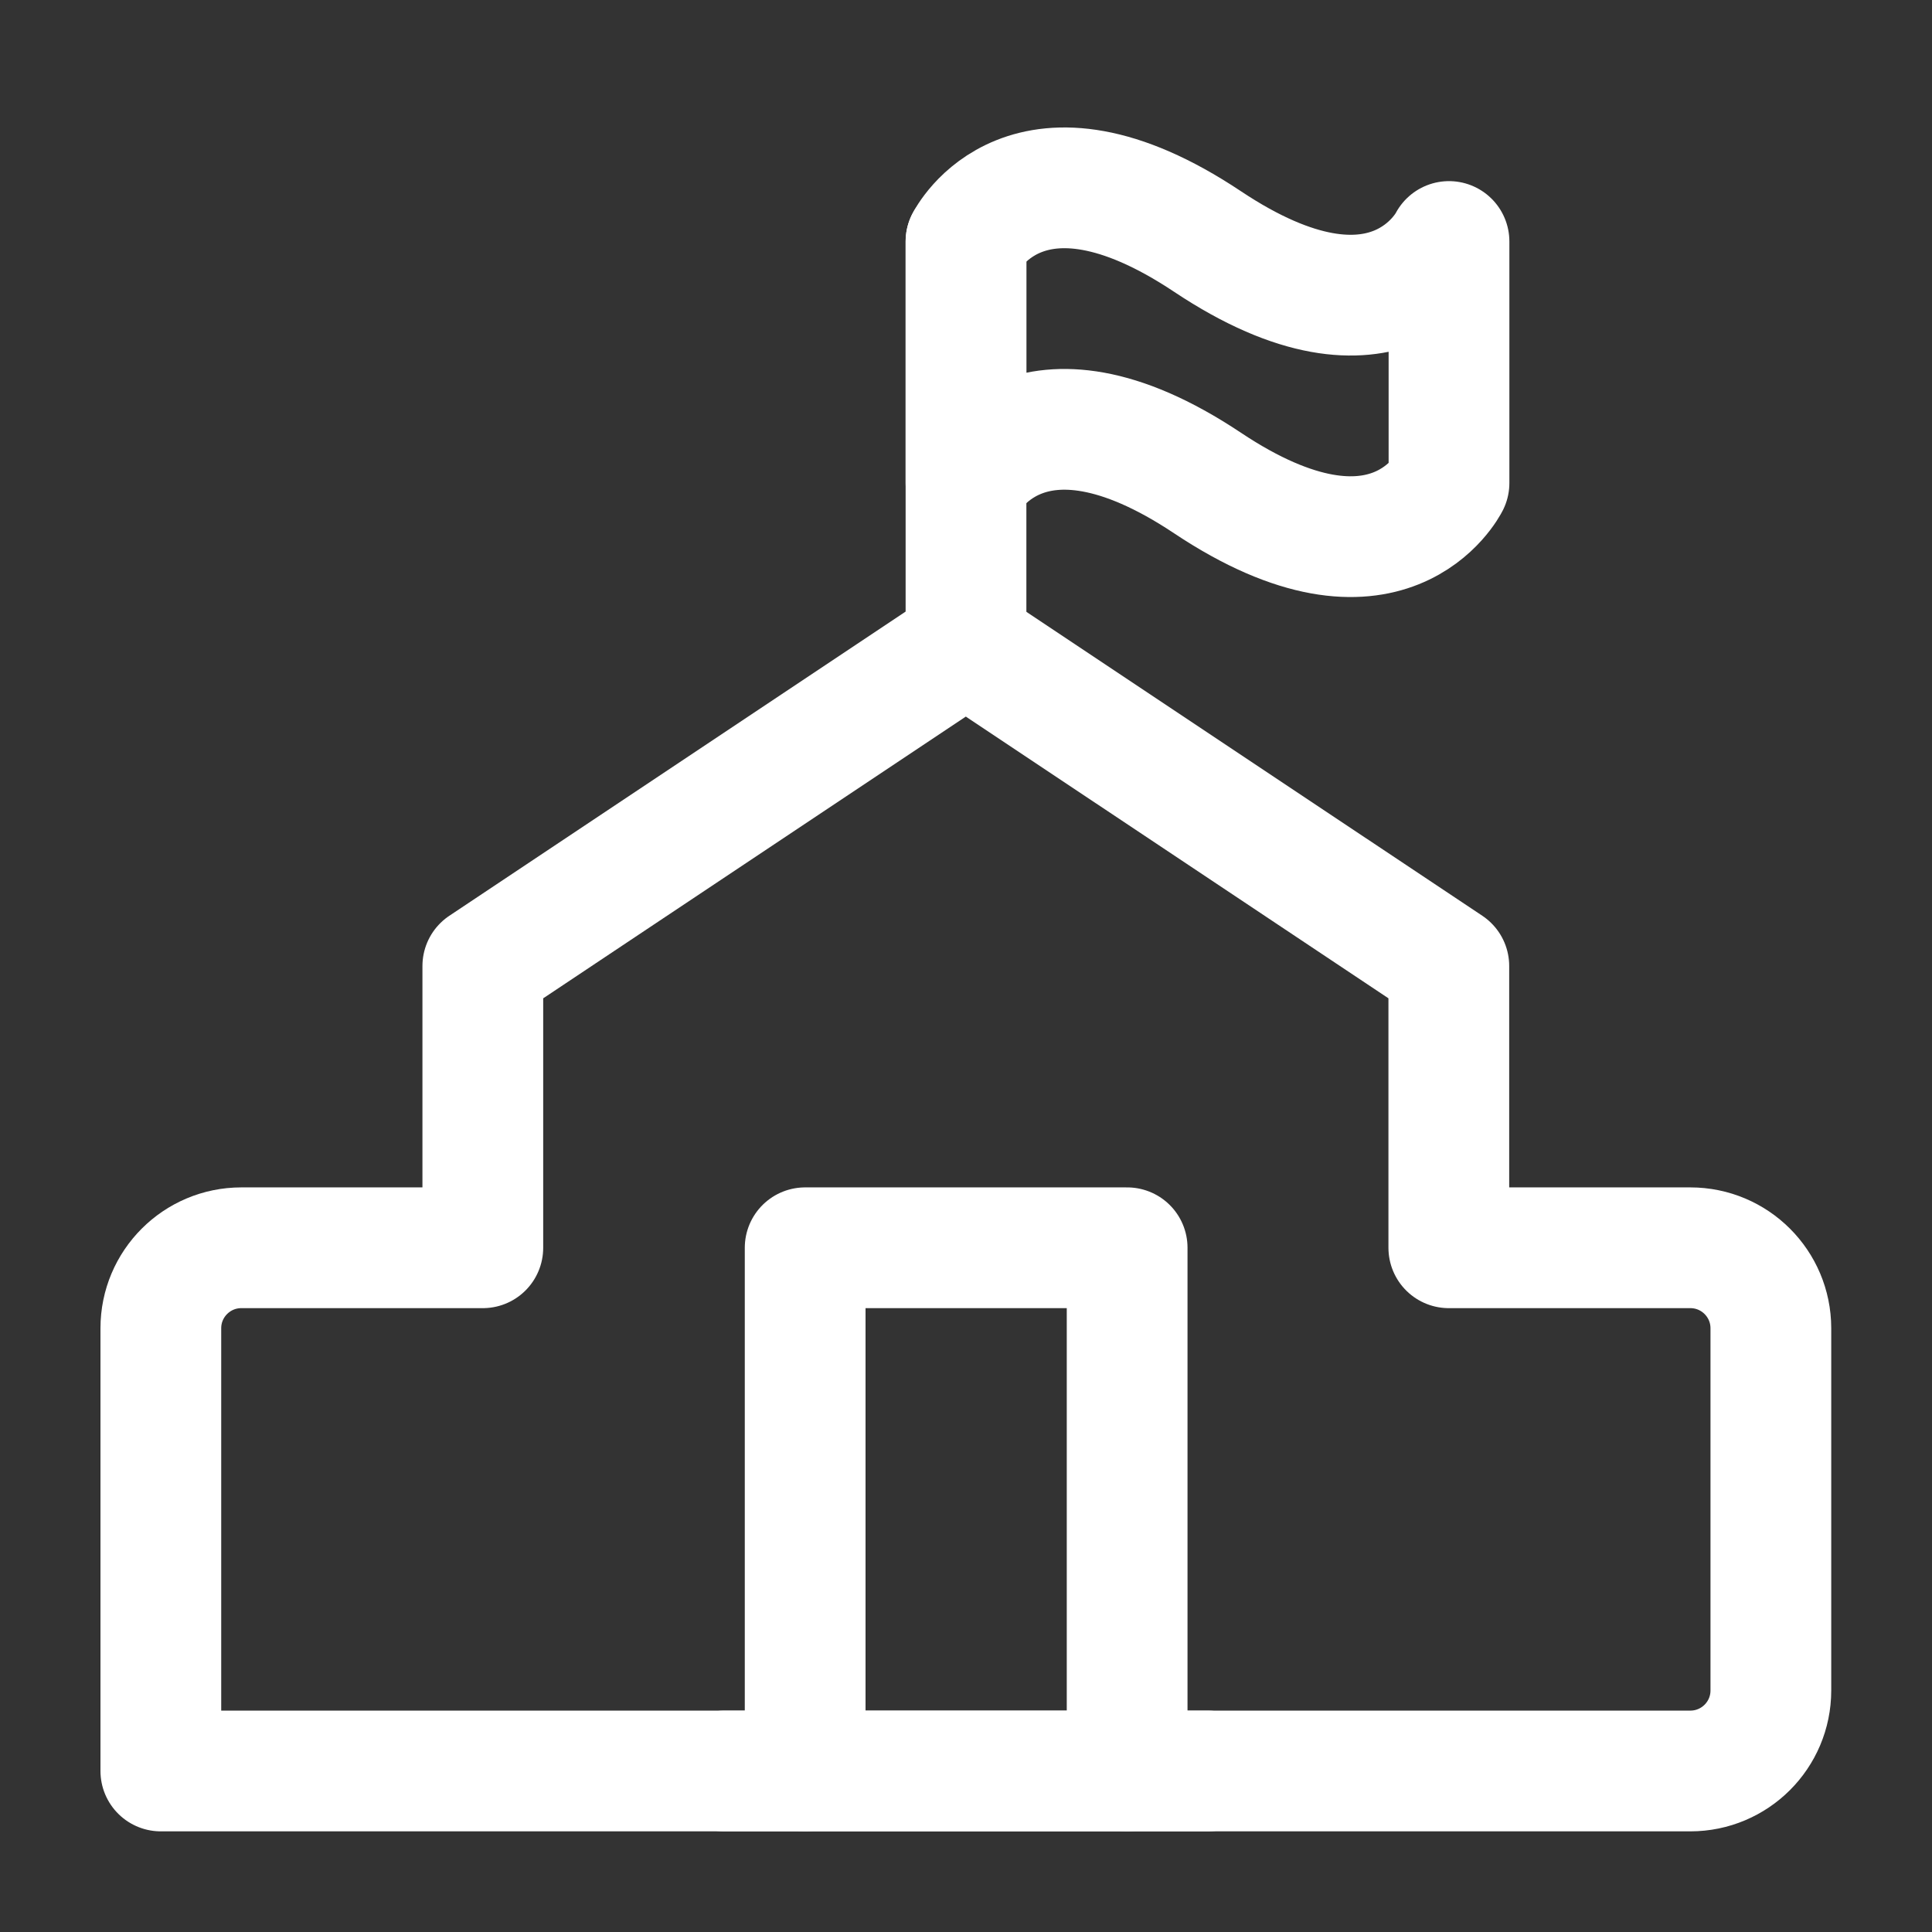
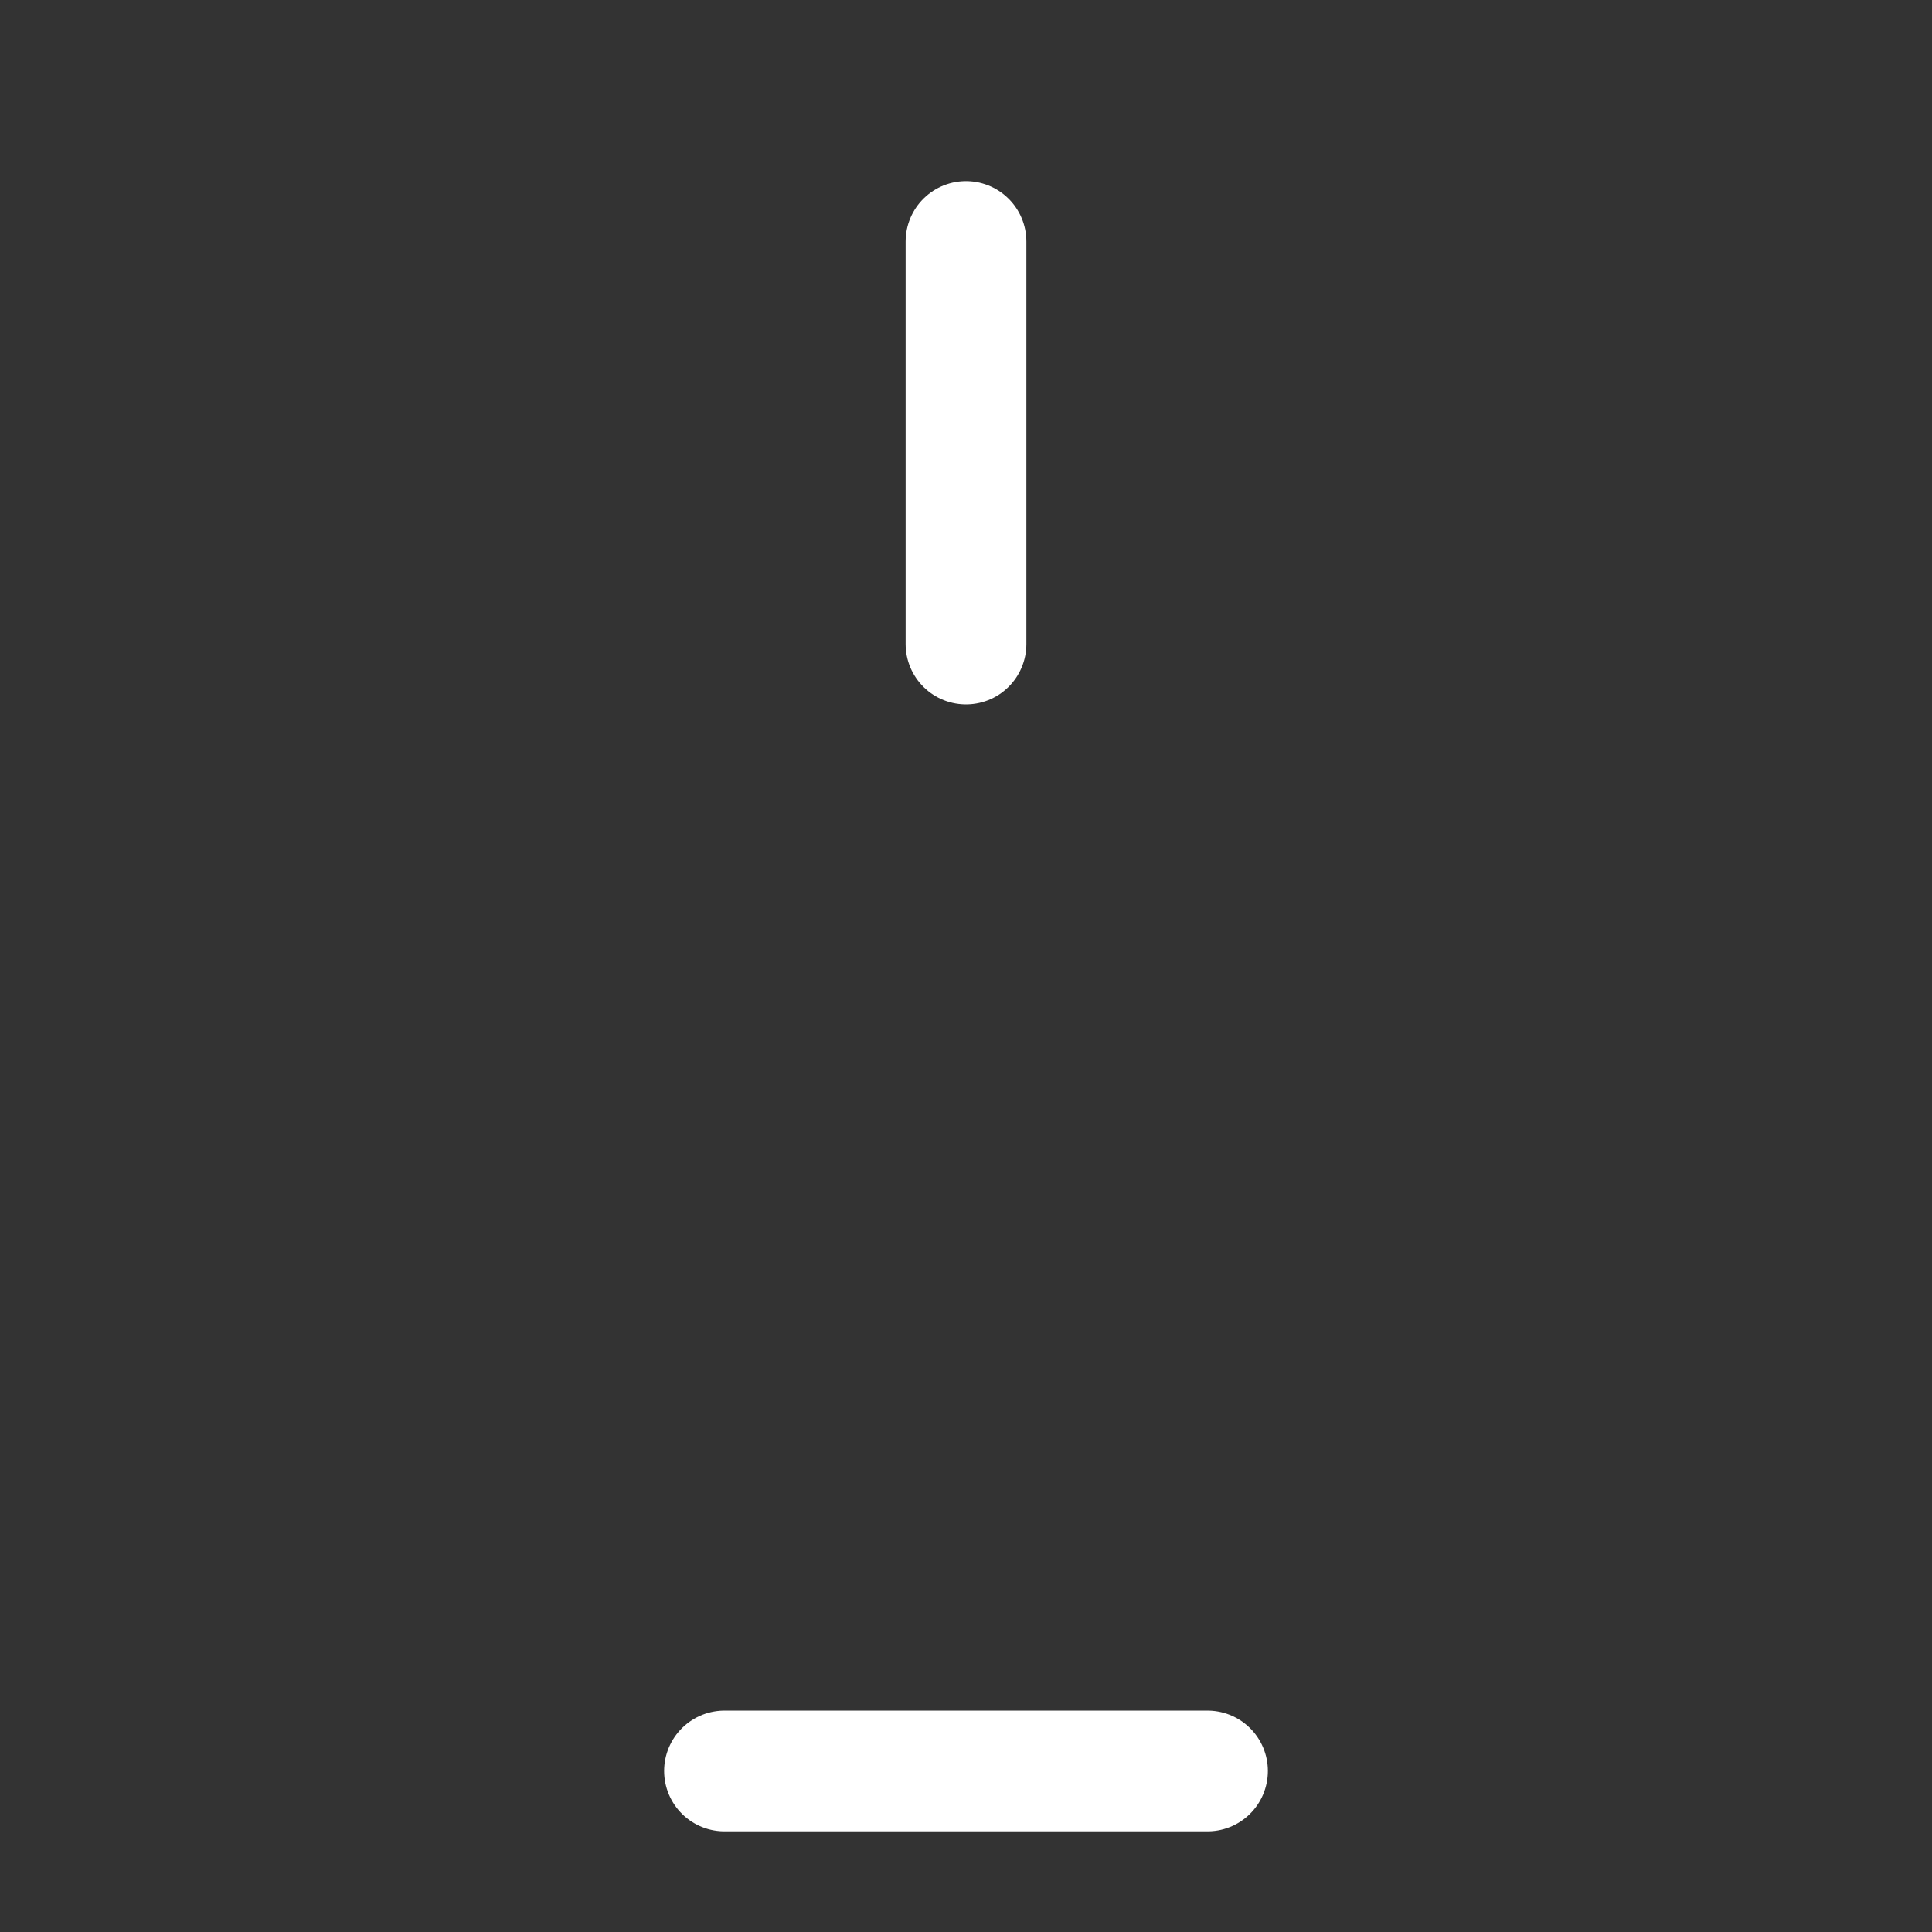
<svg xmlns="http://www.w3.org/2000/svg" width="32" height="32" viewBox="0 0 32 32" fill="none">
  <rect x="0" y="0" width="32" height="32" fill="#333333" stroke="none" />
-   <path d="M2.664 22C2.664 21.264 3.261 20.667 3.997 20.667H7.997V16L15.997 10.667L23.997 16V20.667H27.997C28.734 20.667 29.331 21.264 29.331 22V28C29.331 28.736 28.734 29.333 27.997 29.333H2.664V22Z" stroke="white" stroke-width="2" stroke-linejoin="round" />
  <path d="M16 4V10.667" stroke="white" stroke-width="2" stroke-linecap="round" />
-   <path d="M24 8V4C24 4 23 6 20 4C17 2 16 4 16 4V8C16 8 17 6 20 8C23 10 24 8 24 8Z" stroke="white" stroke-width="2" stroke-linecap="round" stroke-linejoin="round" />
-   <path d="M18.669 29.333V20.667H13.336V29.333" stroke="white" stroke-width="2" stroke-linecap="round" stroke-linejoin="round" />
  <path d="M12 29.333H20" stroke="white" stroke-width="2" stroke-linecap="round" stroke-linejoin="bevel" />
</svg>